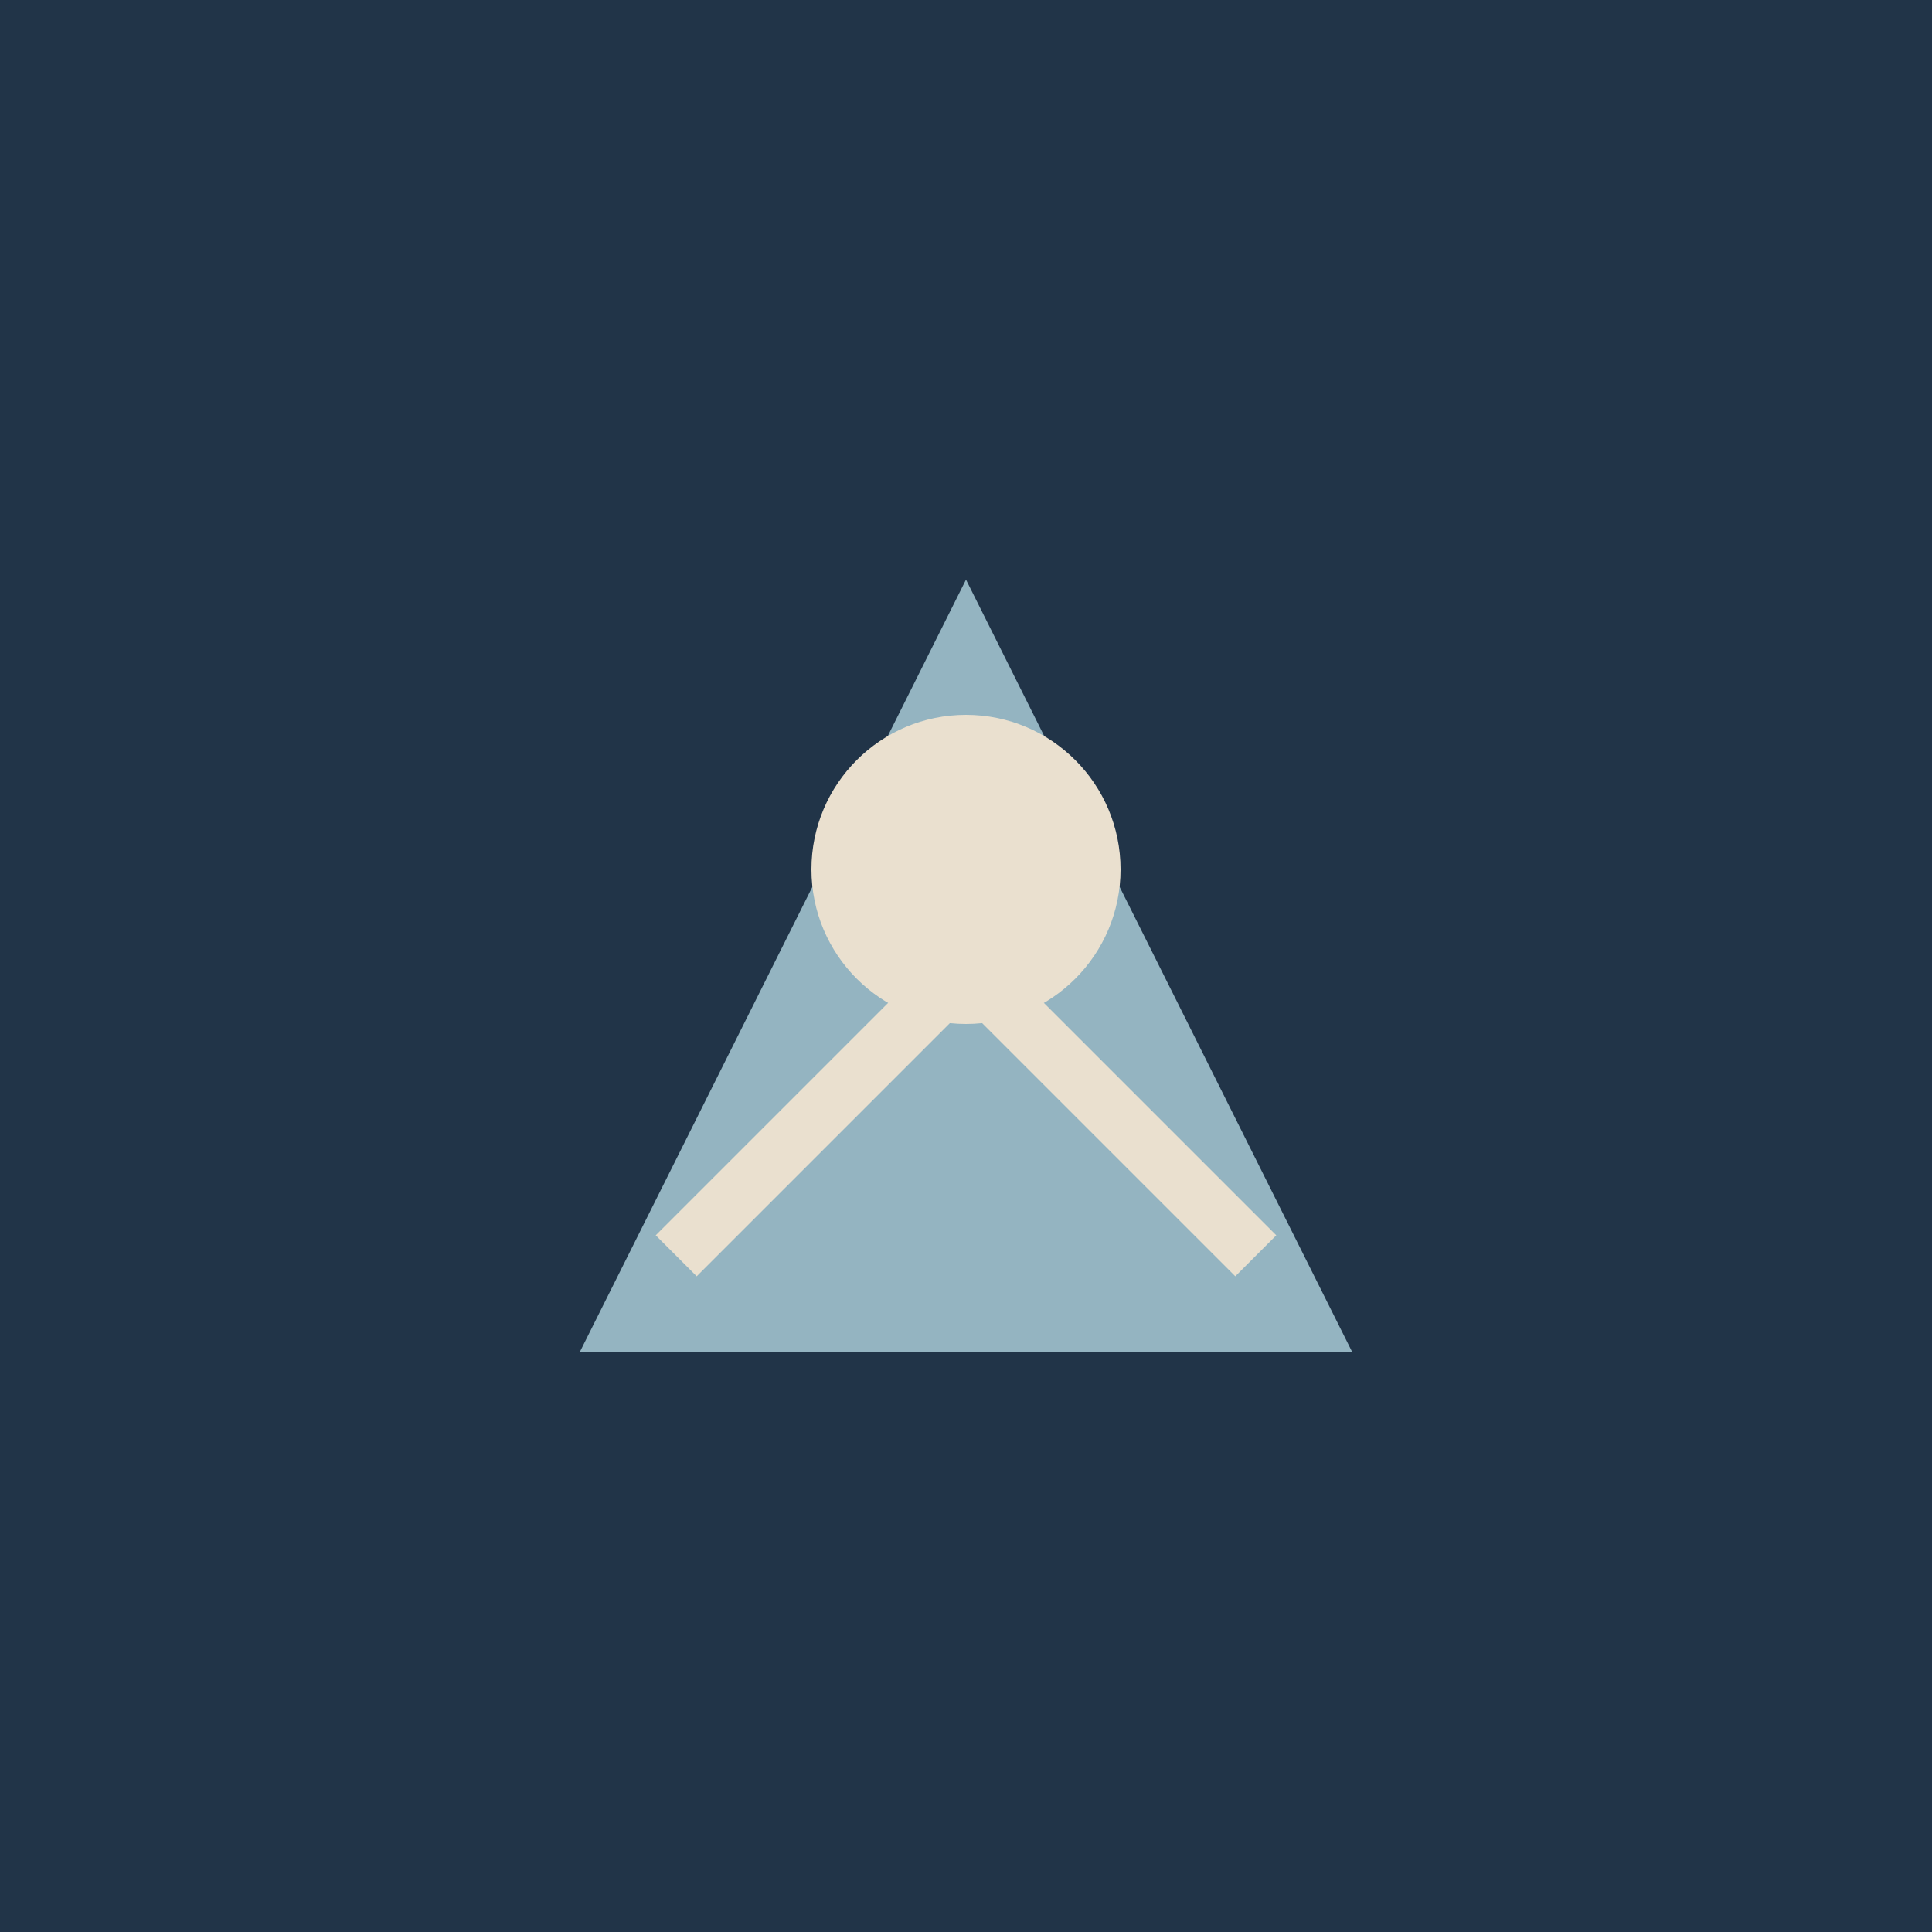
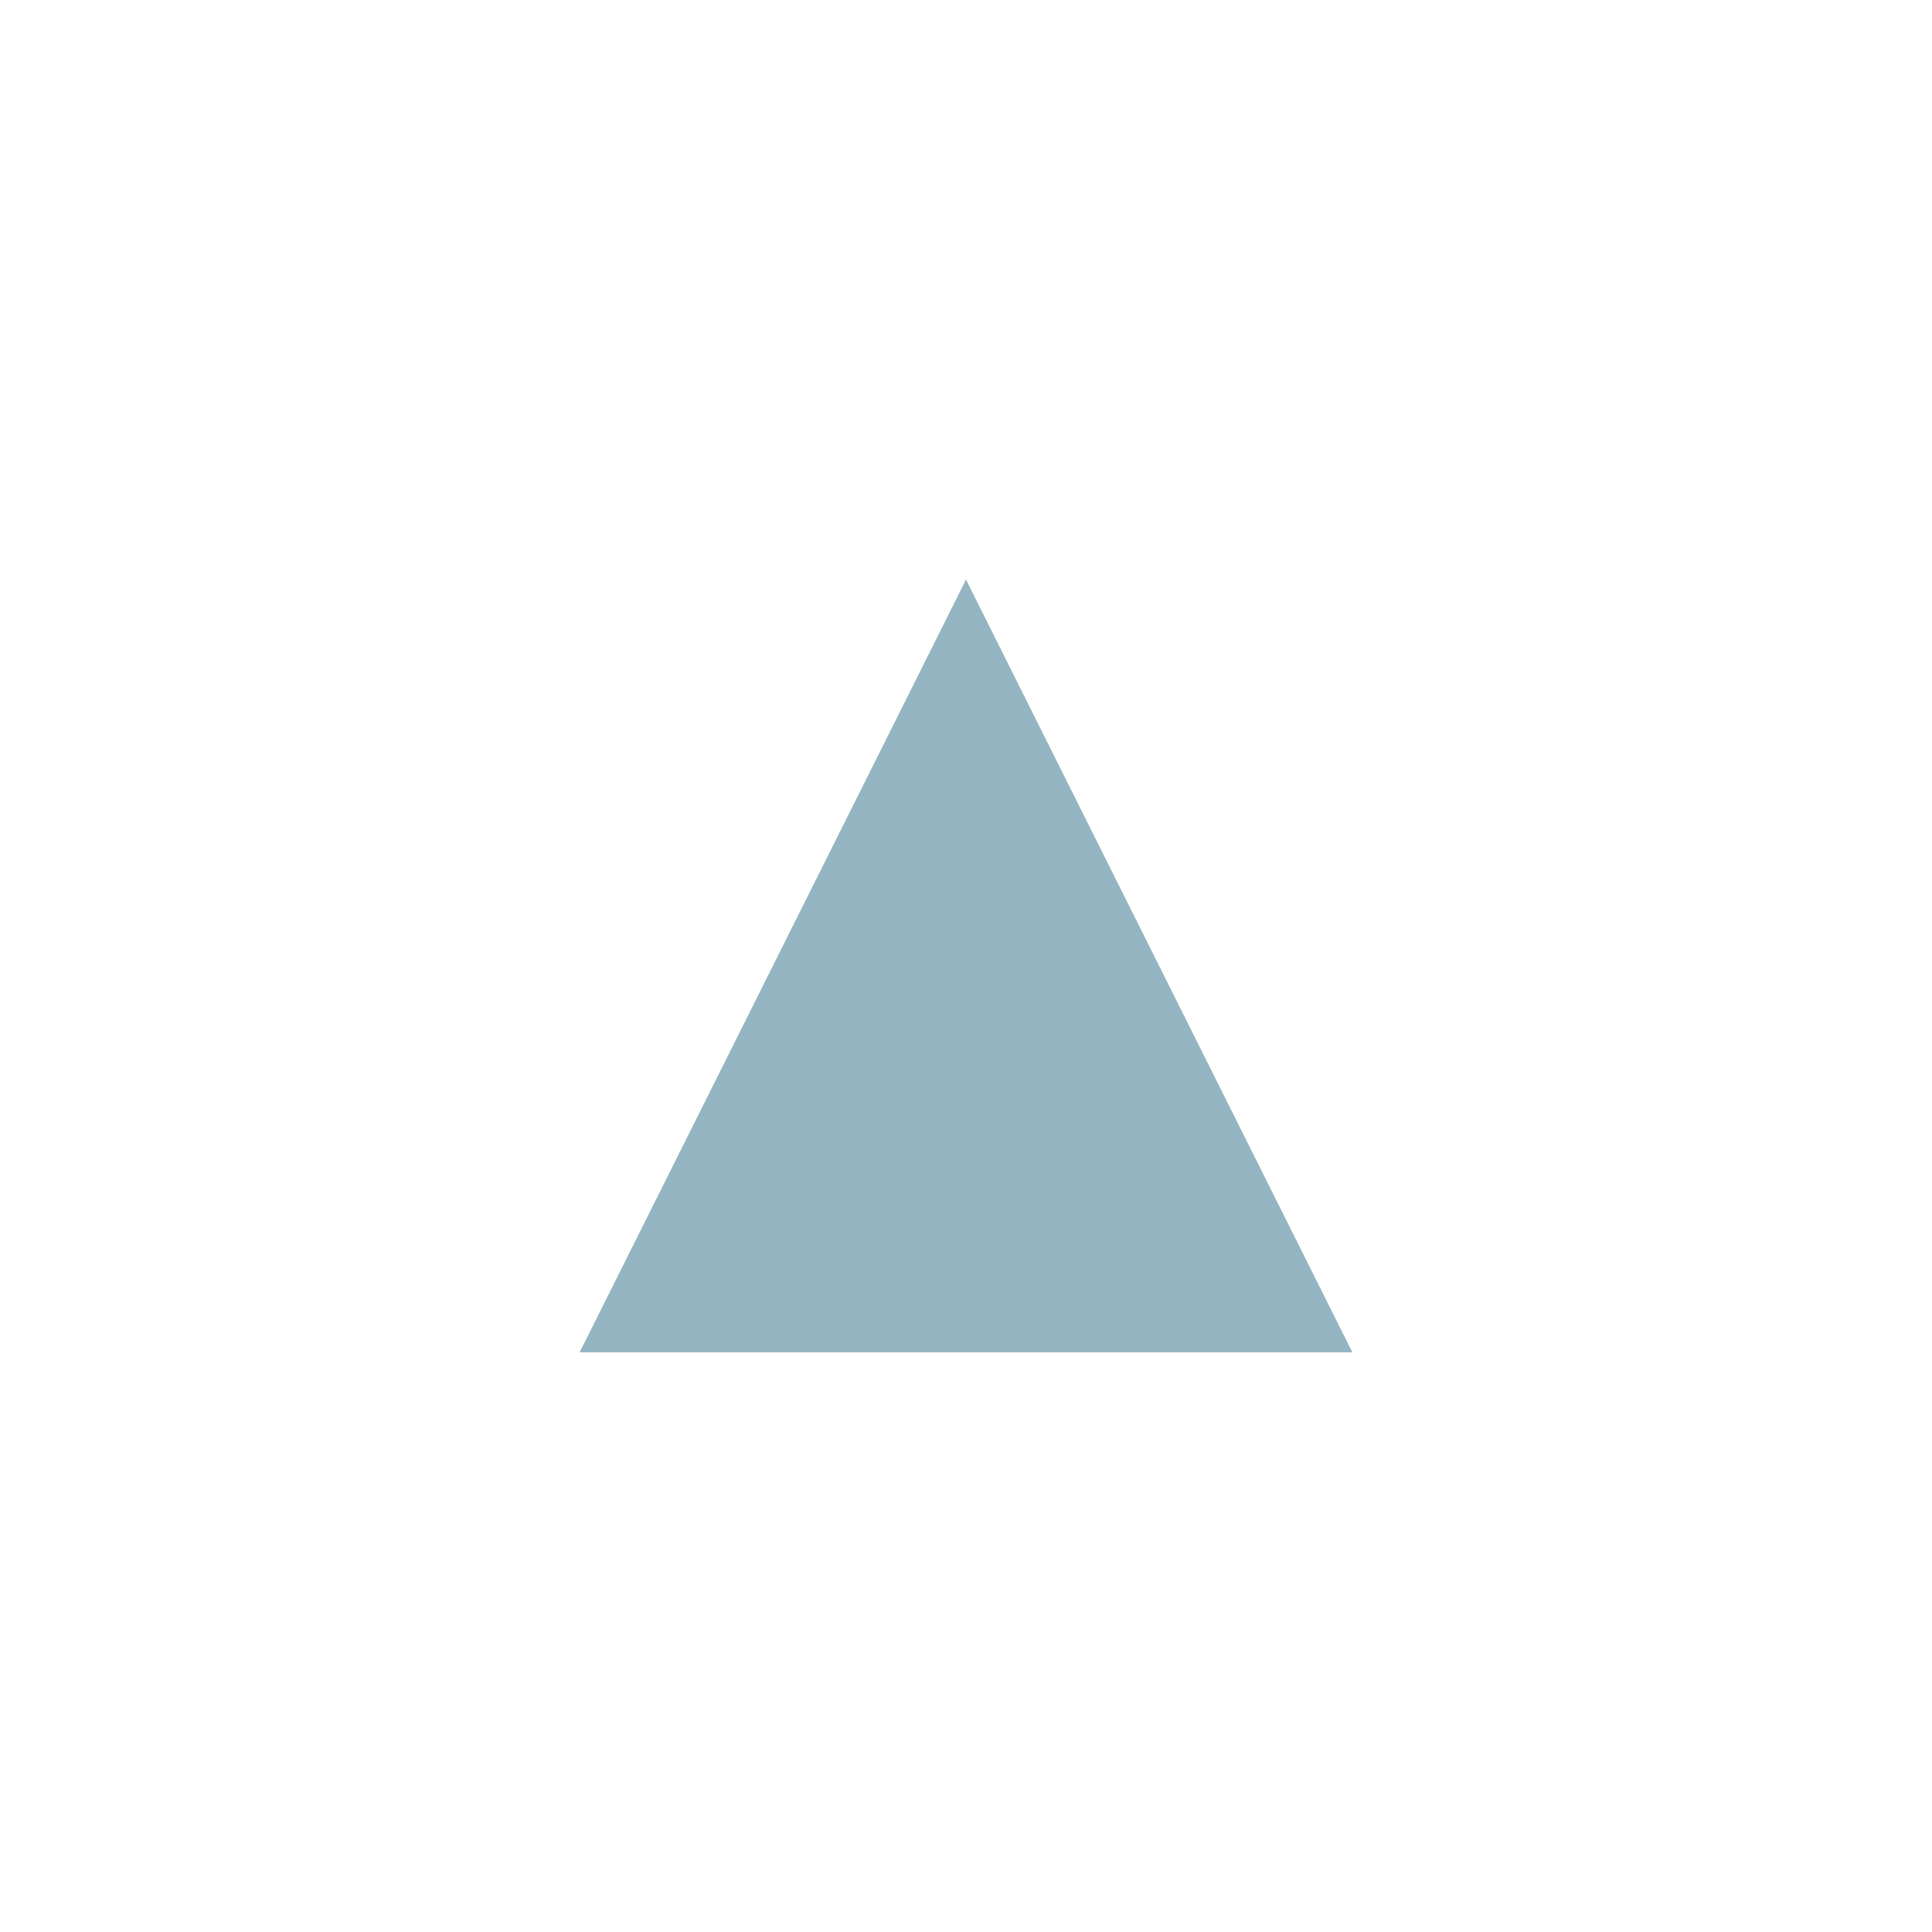
<svg xmlns="http://www.w3.org/2000/svg" viewBox="0 0 100 100">
-   <rect width="100" height="100" fill="#213448" />
  <path d="M 30 70 L 50 30 L 70 70 Z" fill="#94B4C1" />
-   <circle cx="50" cy="45" r="8" fill="#EAE0CF" />
-   <path d="M 35 65 L 50 50 L 65 65" stroke="#EAE0CF" stroke-width="3" fill="none" />
</svg>